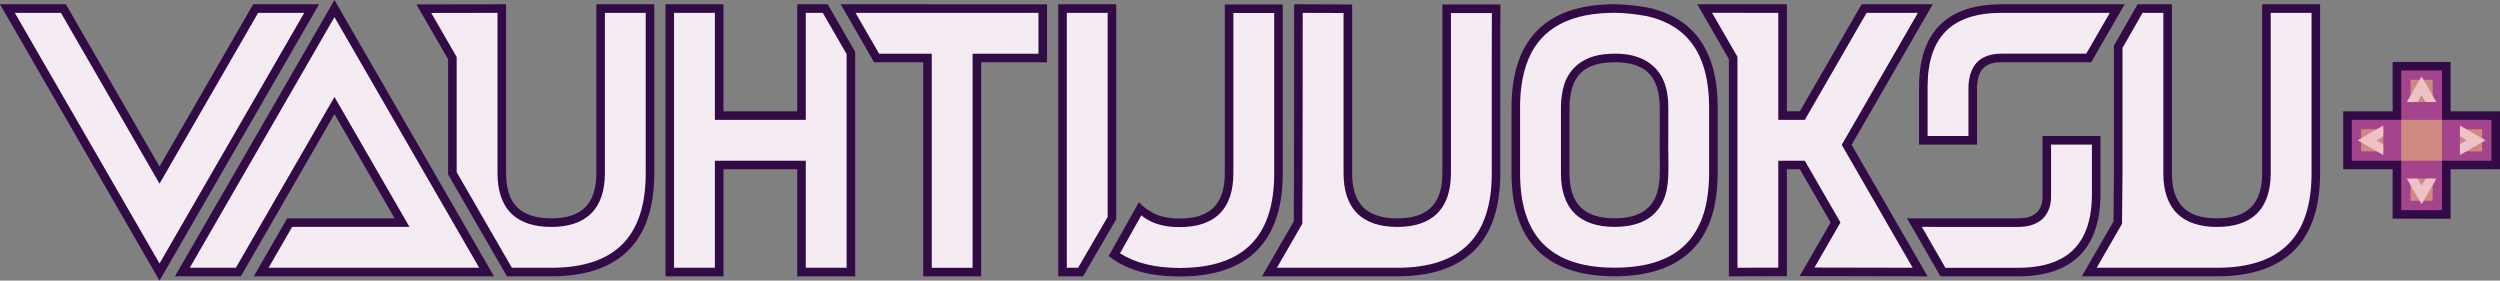
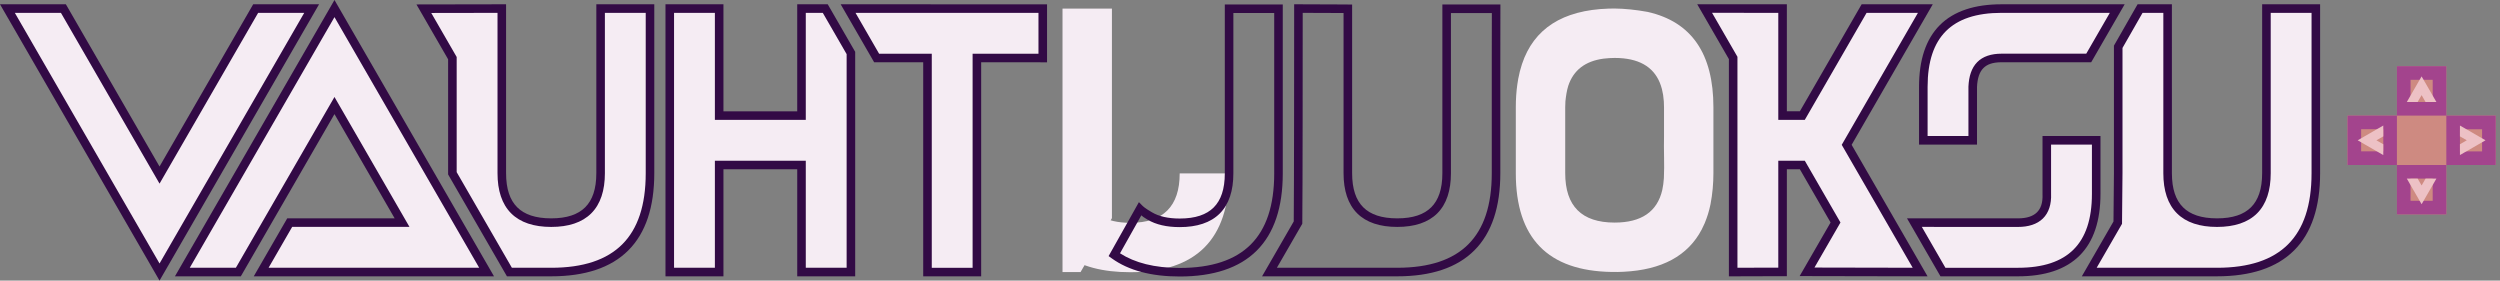
<svg xmlns="http://www.w3.org/2000/svg" width="588.398mm" height="66.043mm" viewBox="0 0 588.398 66.043" version="1.1" id="svg17646">
  <rect x="0" y="0" width="588.398" height="66.043" fill="#808080" stroke="none" />
  <defs id="defs17640" />
  <g id="layer1">
    <path style="color:#000000;font-style:normal;font-variant:normal;font-weight:normal;font-stretch:normal;font-size:79.375px;line-height:1.25;font-family:'Dead Revolution';-inkscape-font-specification:'Dead Revolution';font-variant-ligatures:normal;font-variant-position:normal;font-variant-caps:normal;font-variant-numeric:normal;font-variant-alternates:normal;font-variant-east-asian:normal;font-feature-settings:normal;font-variation-settings:normal;text-indent:0;text-align:start;text-decoration:none;text-decoration-line:none;text-decoration-style:solid;text-decoration-color:#000000;letter-spacing:normal;word-spacing:normal;text-transform:none;writing-mode:lr-tb;direction:ltr;text-orientation:mixed;dominant-baseline:auto;baseline-shift:baseline;text-anchor:start;white-space:pre;shape-padding:0;shape-margin:0;inline-size:0;clip-rule:nonzero;display:inline;overflow:visible;visibility:visible;isolation:auto;mix-blend-mode:normal;color-interpolation:sRGB;color-interpolation-filters:linearRGB;solid-color:#000000;solid-opacity:1;vector-effect:none;fill:#ce8a81;fill-opacity:1;fill-rule:nonzero;stroke:none;stroke-width:6.416;stroke-linecap:butt;stroke-linejoin:miter;stroke-miterlimit:4.008;stroke-dasharray:none;stroke-dashoffset:0;stroke-opacity:1;paint-order:normal;color-rendering:auto;image-rendering:auto;shape-rendering:auto;text-rendering:auto;enable-background:accumulate;stop-color:#000000" d="m 564.139,15.579 v 11.63 h 11.624 v 11.624 h -11.626 v 11.63 h 11.627 v -11.624 h 11.626 V 27.209 H 575.765 v -11.629 z m 0,23.254 v -11.63 h -11.628 v 11.631 z" id="path2302" />
    <path id="path2304" style="color:#000000;font-style:normal;font-variant:normal;font-weight:normal;font-stretch:normal;font-size:79.375px;line-height:1.25;font-family:'Dead Revolution';-inkscape-font-specification:'Dead Revolution';font-variant-ligatures:normal;font-variant-position:normal;font-variant-caps:normal;font-variant-numeric:normal;font-variant-alternates:normal;font-variant-east-asian:normal;font-feature-settings:normal;font-variation-settings:normal;text-indent:0;text-align:start;text-decoration:none;text-decoration-line:none;text-decoration-style:solid;text-decoration-color:#000000;letter-spacing:normal;word-spacing:normal;text-transform:none;writing-mode:lr-tb;direction:ltr;text-orientation:mixed;dominant-baseline:auto;baseline-shift:baseline;text-anchor:start;white-space:pre;shape-padding:0;shape-margin:0;inline-size:0;clip-rule:nonzero;display:inline;overflow:visible;visibility:visible;isolation:auto;mix-blend-mode:normal;color-interpolation:sRGB;color-interpolation-filters:linearRGB;solid-color:#000000;solid-opacity:1;vector-effect:none;fill:#a3448d;fill-opacity:1;fill-rule:nonzero;stroke:none;stroke-width:0.265;stroke-linecap:butt;stroke-linejoin:miter;stroke-miterlimit:4.008;stroke-dasharray:none;stroke-dashoffset:0;stroke-opacity:1;paint-order:normal;color-rendering:auto;image-rendering:auto;shape-rendering:auto;text-rendering:auto;enable-background:accumulate;stop-color:#000000" d="m 564.139,15.579 -5e-4,11.63 -11.628,-0.001 v 11.627 l 11.628,5.1e-4 v 11.628 l 11.626,0.003 v -11.628 l 11.628,5.3e-4 5e-4,-11.63 -11.627,-5.1e-4 v -11.63 z m 3.208,3.208 h 5.211 v 5.214 h -5.211 z m -11.63,11.623 h 5.211 v 5.214 h -5.211 z m 11.627,0.007 h 5.21 v 5.208 h -5.21 z m 11.626,0 h 5.212 v 5.214 h -5.212 z m -11.626,11.624 h 5.211 v 5.214 h -5.211 z" />
    <g id="path1328-6-0-4-4-10-7-1-1-9" style="opacity:1" transform="translate(119.766,-76.689)">
-       <path style="color:#000000;font-style:normal;font-variant:normal;font-weight:normal;font-stretch:normal;font-size:79.375px;line-height:1.25;font-family:'Dead Revolution';-inkscape-font-specification:'Dead Revolution';font-variant-ligatures:normal;font-variant-position:normal;font-variant-caps:normal;font-variant-numeric:normal;font-variant-alternates:normal;font-variant-east-asian:normal;font-feature-settings:normal;font-variation-settings:normal;text-indent:0;text-align:start;text-decoration:none;text-decoration-line:none;text-decoration-style:solid;text-decoration-color:#000000;letter-spacing:normal;word-spacing:normal;text-transform:none;writing-mode:lr-tb;direction:ltr;text-orientation:mixed;dominant-baseline:auto;baseline-shift:baseline;text-anchor:start;white-space:pre;shape-padding:0;shape-margin:0;inline-size:0;clip-rule:nonzero;display:inline;overflow:visible;visibility:visible;isolation:auto;mix-blend-mode:normal;color-interpolation:sRGB;color-interpolation-filters:linearRGB;solid-color:#000000;solid-opacity:1;vector-effect:none;fill:#f5ecf3;fill-opacity:1;fill-rule:nonzero;stroke:none;stroke-width:2.016;stroke-linecap:butt;stroke-linejoin:miter;stroke-miterlimit:4.008;stroke-dasharray:none;stroke-dashoffset:0;stroke-opacity:1;paint-order:normal;color-rendering:auto;image-rendering:auto;shape-rendering:auto;text-rendering:auto;enable-background:accumulate;stop-color:#000000;stop-opacity:1" d="m 169.512,117.504 v -38.757 h 11.627 v 38.757 c 0,15.503 -7.752,23.254 -23.255,23.254 -6.499,0 -11.636,-1.362 -15.41,-4.087 2.013,-3.583 4.026,-7.165 6.04,-10.748 0,0 0.598,0.599 2.306,1.585 1.814,1.082 4.169,1.623 7.065,1.623 7.752,0 11.627,-3.876 11.627,-11.627 z" id="path18441" />
+       <path style="color:#000000;font-style:normal;font-variant:normal;font-weight:normal;font-stretch:normal;font-size:79.375px;line-height:1.25;font-family:'Dead Revolution';-inkscape-font-specification:'Dead Revolution';font-variant-ligatures:normal;font-variant-position:normal;font-variant-caps:normal;font-variant-numeric:normal;font-variant-alternates:normal;font-variant-east-asian:normal;font-feature-settings:normal;font-variation-settings:normal;text-indent:0;text-align:start;text-decoration:none;text-decoration-line:none;text-decoration-style:solid;text-decoration-color:#000000;letter-spacing:normal;word-spacing:normal;text-transform:none;writing-mode:lr-tb;direction:ltr;text-orientation:mixed;dominant-baseline:auto;baseline-shift:baseline;text-anchor:start;white-space:pre;shape-padding:0;shape-margin:0;inline-size:0;clip-rule:nonzero;display:inline;overflow:visible;visibility:visible;isolation:auto;mix-blend-mode:normal;color-interpolation:sRGB;color-interpolation-filters:linearRGB;solid-color:#000000;solid-opacity:1;vector-effect:none;fill:#f5ecf3;fill-opacity:1;fill-rule:nonzero;stroke:none;stroke-width:2.016;stroke-linecap:butt;stroke-linejoin:miter;stroke-miterlimit:4.008;stroke-dasharray:none;stroke-dashoffset:0;stroke-opacity:1;paint-order:normal;color-rendering:auto;image-rendering:auto;shape-rendering:auto;text-rendering:auto;enable-background:accumulate;stop-color:#000000;stop-opacity:1" d="m 169.512,117.504 v -38.757 v 38.757 c 0,15.503 -7.752,23.254 -23.255,23.254 -6.499,0 -11.636,-1.362 -15.41,-4.087 2.013,-3.583 4.026,-7.165 6.04,-10.748 0,0 0.598,0.599 2.306,1.585 1.814,1.082 4.169,1.623 7.065,1.623 7.752,0 11.627,-3.876 11.627,-11.627 z" id="path18441" />
      <path style="color:#000000;font-style:normal;font-variant:normal;font-weight:normal;font-stretch:normal;font-size:79.375px;line-height:1.25;font-family:'Dead Revolution';-inkscape-font-specification:'Dead Revolution';font-variant-ligatures:normal;font-variant-position:normal;font-variant-caps:normal;font-variant-numeric:normal;font-variant-alternates:normal;font-variant-east-asian:normal;font-feature-settings:normal;font-variation-settings:normal;text-indent:0;text-align:start;text-decoration:none;text-decoration-line:none;text-decoration-style:solid;text-decoration-color:#000000;letter-spacing:normal;word-spacing:normal;text-transform:none;writing-mode:lr-tb;direction:ltr;text-orientation:mixed;dominant-baseline:auto;baseline-shift:baseline;text-anchor:start;white-space:pre;shape-padding:0;shape-margin:0;inline-size:0;clip-rule:nonzero;display:inline;overflow:visible;visibility:visible;isolation:auto;mix-blend-mode:normal;color-interpolation:sRGB;color-interpolation-filters:linearRGB;solid-color:#000000;solid-opacity:1;vector-effect:none;fill:#320a45;fill-opacity:1;fill-rule:nonzero;stroke:none;stroke-linecap:butt;stroke-linejoin:miter;stroke-miterlimit:4.008;stroke-dasharray:none;stroke-dashoffset:0;stroke-opacity:1;paint-order:normal;color-rendering:auto;image-rendering:auto;shape-rendering:auto;text-rendering:auto;enable-background:accumulate;stop-color:#000000;stop-opacity:1" d="m 168.504,77.738 v 39.766 c 0,3.708 -0.911,6.307 -2.611,8.008 -1.7,1.7 -4.3,2.611 -8.008,2.611 -2.77,0 -4.938,-0.52 -6.549,-1.48 l -0.006,-0.004 -0.006,-0.004 c -1.643,-0.949 -2.098,-1.424 -2.098,-1.424 l -0.939,-0.941 -0.652,1.16 c -2.013,3.583 -4.026,7.165 -6.039,10.748 l -0.441,0.785 0.73,0.525 c 3.997,2.885 9.36,4.277 16,4.277 7.919,0 14.039,-1.996 18.152,-6.109 4.113,-4.113 6.109,-10.233 6.109,-18.152 V 77.738 Z m 2.016,2.016 h 9.611 v 37.75 c 0,7.583 -1.879,13.09 -5.518,16.729 -3.638,3.638 -9.145,5.518 -16.729,5.518 -5.936,0 -10.56,-1.207 -14.045,-3.447 1.673,-2.978 3.344,-5.956 5.018,-8.934 0.389,0.307 0.432,0.417 1.451,1.006 2.016,1.201 4.557,1.764 7.576,1.764 4.044,0 7.258,-1.026 9.434,-3.201 2.175,-2.175 3.201,-5.39 3.201,-9.434 z" id="path18443" />
    </g>
    <g id="path1306-2-1-5-7-7-9-2-5-2-1-6-8-9-3-9-4-4-4-7-9-7-4" style="opacity:1" transform="translate(119.766,-76.689)">
      <path style="color:#000000;font-style:normal;font-variant:normal;font-weight:normal;font-stretch:normal;font-size:79.375px;line-height:1.25;font-family:'Dead Revolution';-inkscape-font-specification:'Dead Revolution';font-variant-ligatures:normal;font-variant-position:normal;font-variant-caps:normal;font-variant-numeric:normal;font-variant-alternates:normal;font-variant-east-asian:normal;font-feature-settings:normal;font-variation-settings:normal;text-indent:0;text-align:start;text-decoration:none;text-decoration-line:none;text-decoration-style:solid;text-decoration-color:#000000;letter-spacing:normal;word-spacing:normal;text-transform:none;writing-mode:lr-tb;direction:ltr;text-orientation:mixed;dominant-baseline:auto;baseline-shift:baseline;text-anchor:start;white-space:pre;shape-padding:0;shape-margin:0;inline-size:0;clip-rule:nonzero;display:inline;overflow:visible;visibility:visible;isolation:auto;mix-blend-mode:normal;color-interpolation:sRGB;color-interpolation-filters:linearRGB;solid-color:#000000;solid-opacity:1;vector-effect:none;fill:#f5ecf3;fill-opacity:1;fill-rule:nonzero;stroke:none;stroke-width:2.016;stroke-linecap:butt;stroke-linejoin:miter;stroke-miterlimit:4.008;stroke-dasharray:none;stroke-dashoffset:0;stroke-opacity:1;paint-order:normal;color-rendering:auto;image-rendering:auto;shape-rendering:auto;text-rendering:auto;enable-background:accumulate;stop-color:#000000;stop-opacity:1" d="m -118.021,78.705 h 13.178 l 22.625,39.188 22.625,-39.188 h 13.178 l -35.803,62.012 z" id="path18447" />
      <path style="color:#000000;font-style:normal;font-variant:normal;font-weight:normal;font-stretch:normal;font-size:79.375px;line-height:1.25;font-family:'Dead Revolution';-inkscape-font-specification:'Dead Revolution';font-variant-ligatures:normal;font-variant-position:normal;font-variant-caps:normal;font-variant-numeric:normal;font-variant-alternates:normal;font-variant-east-asian:normal;font-feature-settings:normal;font-variation-settings:normal;text-indent:0;text-align:start;text-decoration:none;text-decoration-line:none;text-decoration-style:solid;text-decoration-color:#000000;letter-spacing:normal;word-spacing:normal;text-transform:none;writing-mode:lr-tb;direction:ltr;text-orientation:mixed;dominant-baseline:auto;baseline-shift:baseline;text-anchor:start;white-space:pre;shape-padding:0;shape-margin:0;inline-size:0;clip-rule:nonzero;display:inline;overflow:visible;visibility:visible;isolation:auto;mix-blend-mode:normal;color-interpolation:sRGB;color-interpolation-filters:linearRGB;solid-color:#000000;solid-opacity:1;vector-effect:none;fill:#320a45;fill-opacity:1;fill-rule:nonzero;stroke:none;stroke-linecap:butt;stroke-linejoin:miter;stroke-miterlimit:4.008;stroke-dasharray:none;stroke-dashoffset:0;stroke-opacity:1;paint-order:normal;color-rendering:auto;image-rendering:auto;shape-rendering:auto;text-rendering:auto;enable-background:accumulate;stop-color:#000000;stop-opacity:1" d="m -119.766,77.697 0.873,1.512 36.674,63.523 37.549,-65.035 H -60.174 L -82.219,115.879 -104.262,77.697 Z m 3.49,2.016 h 10.85 l 23.209,40.195 23.207,-40.195 h 10.85 L -82.219,138.703 Z" id="path18449" />
    </g>
    <g id="path1308-3-2-5-8-3-0-0-6-7-1-9-1-0-8-2-7-7-4-6-0-2-6" style="opacity:1" transform="translate(119.766,-76.689)">
      <path style="color:#000000;font-style:normal;font-variant:normal;font-weight:normal;font-stretch:normal;font-size:79.375px;line-height:1.25;font-family:'Dead Revolution';-inkscape-font-specification:'Dead Revolution';font-variant-ligatures:normal;font-variant-position:normal;font-variant-caps:normal;font-variant-numeric:normal;font-variant-alternates:normal;font-variant-east-asian:normal;font-feature-settings:normal;font-variation-settings:normal;text-indent:0;text-align:start;text-decoration:none;text-decoration-line:none;text-decoration-style:solid;text-decoration-color:#000000;letter-spacing:normal;word-spacing:normal;text-transform:none;writing-mode:lr-tb;direction:ltr;text-orientation:mixed;dominant-baseline:auto;baseline-shift:baseline;text-anchor:start;white-space:pre;shape-padding:0;shape-margin:0;inline-size:0;clip-rule:nonzero;display:inline;overflow:visible;visibility:visible;isolation:auto;mix-blend-mode:normal;color-interpolation:sRGB;color-interpolation-filters:linearRGB;solid-color:#000000;solid-opacity:1;vector-effect:none;fill:#f5ecf3;fill-opacity:1;fill-rule:nonzero;stroke:none;stroke-width:2.016;stroke-linecap:butt;stroke-linejoin:miter;stroke-miterlimit:4.008;stroke-dasharray:none;stroke-dashoffset:0;stroke-opacity:1;paint-order:normal;color-rendering:auto;image-rendering:auto;shape-rendering:auto;text-rendering:auto;enable-background:accumulate;stop-color:#000000;stop-opacity:1" d="m -76.847,140.717 35.803,-62.012 35.803,62.012 h -13.178 l -39.88,-2e-4 6.718,-11.636 h 26.444 l -15.907,-27.552 -22.625,39.188 z" id="path18453" />
      <path style="color:#000000;font-style:normal;font-variant:normal;font-weight:normal;font-stretch:normal;font-size:79.375px;line-height:1.25;font-family:'Dead Revolution';-inkscape-font-specification:'Dead Revolution';font-variant-ligatures:normal;font-variant-position:normal;font-variant-caps:normal;font-variant-numeric:normal;font-variant-alternates:normal;font-variant-east-asian:normal;font-feature-settings:normal;font-variation-settings:normal;text-indent:0;text-align:start;text-decoration:none;text-decoration-line:none;text-decoration-style:solid;text-decoration-color:#000000;letter-spacing:normal;word-spacing:normal;text-transform:none;writing-mode:lr-tb;direction:ltr;text-orientation:mixed;dominant-baseline:auto;baseline-shift:baseline;text-anchor:start;white-space:pre;shape-padding:0;shape-margin:0;inline-size:0;clip-rule:nonzero;display:inline;overflow:visible;visibility:visible;isolation:auto;mix-blend-mode:normal;color-interpolation:sRGB;color-interpolation-filters:linearRGB;solid-color:#000000;solid-opacity:1;vector-effect:none;fill:#320a45;fill-opacity:1;fill-rule:nonzero;stroke:none;stroke-linecap:butt;stroke-linejoin:miter;stroke-miterlimit:4.008;stroke-dasharray:none;stroke-dashoffset:0;stroke-opacity:1;paint-order:normal;color-rendering:auto;image-rendering:auto;shape-rendering:auto;text-rendering:auto;enable-background:accumulate;stop-color:#000000;stop-opacity:1" d="M -41.045,76.689 -78.594,141.725 h 1.746 13.76 l 22.043,-38.18 14.162,24.529 h -25.279 l -7.883,13.65 h 41.625 14.924 z m 0,4.031 34.057,58.988 H -18.42 -56.553 L -51,130.09 h 27.607 L -41.045,99.514 -64.252,139.709 h -10.85 z" id="path18455" />
    </g>
    <g id="path1310-7-9-4-6-6-5-5-1-7-1-5-7-7-2-4-3-6-4-4-9-7-9" style="opacity:1" transform="translate(119.766,-76.689)">
      <path style="color:#000000;font-style:normal;font-variant:normal;font-weight:normal;font-stretch:normal;font-size:79.375px;line-height:1.25;font-family:'Dead Revolution';-inkscape-font-specification:'Dead Revolution';font-variant-ligatures:normal;font-variant-position:normal;font-variant-caps:normal;font-variant-numeric:normal;font-variant-alternates:normal;font-variant-east-asian:normal;font-feature-settings:normal;font-variation-settings:normal;text-indent:0;text-align:start;text-decoration:none;text-decoration-line:none;text-decoration-style:solid;text-decoration-color:#000000;letter-spacing:normal;word-spacing:normal;text-transform:none;writing-mode:lr-tb;direction:ltr;text-orientation:mixed;dominant-baseline:auto;baseline-shift:baseline;text-anchor:start;white-space:pre;shape-padding:0;shape-margin:0;inline-size:0;clip-rule:nonzero;display:inline;overflow:visible;visibility:visible;isolation:auto;mix-blend-mode:normal;color-interpolation:sRGB;color-interpolation-filters:linearRGB;solid-color:#000000;solid-opacity:1;vector-effect:none;fill:#f5ecf3;fill-opacity:1;fill-rule:nonzero;stroke:none;stroke-width:2.016;stroke-linecap:butt;stroke-linejoin:miter;stroke-miterlimit:4.008;stroke-dasharray:none;stroke-dashoffset:0;stroke-opacity:1;paint-order:normal;color-rendering:auto;image-rendering:auto;shape-rendering:auto;text-rendering:auto;enable-background:accumulate;stop-color:#000000;stop-opacity:1" d="m 21.591,117.463 v -38.758 h 11.627 v 38.758 c 0,15.503 -7.752,23.255 -23.255,23.255 l -9.835,-1e-4 -13.419,-23.243 v -27.1 l -6.718,-11.636 18.345,-0.033 v 38.758 c 0,7.752 3.876,11.627 11.627,11.627 7.752,0 11.627,-3.876 11.627,-11.627 z" id="path18459" />
      <path style="color:#000000;font-style:normal;font-variant:normal;font-weight:normal;font-stretch:normal;font-size:79.375px;line-height:1.25;font-family:'Dead Revolution';-inkscape-font-specification:'Dead Revolution';font-variant-ligatures:normal;font-variant-position:normal;font-variant-caps:normal;font-variant-numeric:normal;font-variant-alternates:normal;font-variant-east-asian:normal;font-feature-settings:normal;font-variation-settings:normal;text-indent:0;text-align:start;text-decoration:none;text-decoration-line:none;text-decoration-style:solid;text-decoration-color:#000000;letter-spacing:normal;word-spacing:normal;text-transform:none;writing-mode:lr-tb;direction:ltr;text-orientation:mixed;dominant-baseline:auto;baseline-shift:baseline;text-anchor:start;white-space:pre;shape-padding:0;shape-margin:0;inline-size:0;clip-rule:nonzero;display:inline;overflow:visible;visibility:visible;isolation:auto;mix-blend-mode:normal;color-interpolation:sRGB;color-interpolation-filters:linearRGB;solid-color:#000000;solid-opacity:1;vector-effect:none;fill:#320a45;fill-opacity:1;fill-rule:nonzero;stroke:none;stroke-linecap:butt;stroke-linejoin:miter;stroke-miterlimit:4.008;stroke-dasharray:none;stroke-dashoffset:0;stroke-opacity:1;paint-order:normal;color-rendering:auto;image-rendering:auto;shape-rendering:auto;text-rendering:auto;enable-background:accumulate;stop-color:#000000;stop-opacity:1" d="m -0.656,77.695 -21.096,0.039 7.453,12.91 v 27.1 l 13.846,23.98 H 9.965 c 7.919,0 14.039,-1.994 18.152,-6.107 4.113,-4.113 6.109,-10.235 6.109,-18.154 V 77.697 H 20.584 v 39.766 c 0,3.708 -0.911,6.307 -2.611,8.008 -1.7,1.7 -4.3,2.611 -8.008,2.611 -3.708,0 -6.307,-0.911 -8.008,-2.611 -1.7,-1.7 -2.613,-4.3 -2.613,-8.008 z m 23.256,2.018 h 9.611 v 37.75 c 0,7.584 -1.879,13.09 -5.518,16.729 -3.638,3.638 -9.145,5.518 -16.729,5.518 H 0.711 L -12.283,117.205 V 90.104 l -5.982,-10.361 15.594,-0.027 v 37.748 c 0,4.044 1.028,7.258 3.203,9.434 2.175,2.175 5.39,3.201 9.434,3.201 4.044,0 7.256,-1.026 9.432,-3.201 2.175,-2.175 3.203,-5.39 3.203,-9.434 z" id="path18461" />
    </g>
    <g id="path1320-8-7-6-3-7-9-87-6-7-6-5-9-4-5-5-5-4-3-8-2-2" style="opacity:1" transform="translate(119.766,-76.689)">
-       <path style="color:#000000;font-style:normal;font-variant:normal;font-weight:normal;font-stretch:normal;font-size:79.375px;line-height:1.25;font-family:'Dead Revolution';-inkscape-font-specification:'Dead Revolution';font-variant-ligatures:normal;font-variant-position:normal;font-variant-caps:normal;font-variant-numeric:normal;font-variant-alternates:normal;font-variant-east-asian:normal;font-feature-settings:normal;font-variation-settings:normal;text-indent:0;text-align:start;text-decoration:none;text-decoration-line:none;text-decoration-style:solid;text-decoration-color:#000000;letter-spacing:normal;word-spacing:normal;text-transform:none;writing-mode:lr-tb;direction:ltr;text-orientation:mixed;dominant-baseline:auto;baseline-shift:baseline;text-anchor:start;white-space:pre;shape-padding:0;shape-margin:0;inline-size:0;clip-rule:nonzero;display:inline;overflow:visible;visibility:visible;isolation:auto;mix-blend-mode:normal;color-interpolation:sRGB;color-interpolation-filters:linearRGB;solid-color:#000000;solid-opacity:1;vector-effect:none;fill:#f5ecf3;fill-opacity:1;fill-rule:nonzero;stroke:none;stroke-width:2.016;stroke-linecap:butt;stroke-linejoin:miter;stroke-miterlimit:4.008;stroke-dasharray:none;stroke-dashoffset:0;stroke-opacity:1;paint-order:normal;color-rendering:auto;image-rendering:auto;shape-rendering:auto;text-rendering:auto;enable-background:accumulate;stop-color:#000000;stop-opacity:1" d="m 220.716,117.463 v -38.709 h 11.646 l -0.019,11.636 v 27.073 c 0,15.503 -7.751,23.255 -23.255,23.255 -3.883,0 -30.071,-2e-4 -30.071,-2e-4 l 6.718,-11.636 c 0.088,-6.638 0.098,-43.91 0.098,-50.376 l 10.769,0.041 0.858,0.01 v 38.707 c 0,7.752 3.876,11.627 11.627,11.627 7.752,0 11.627,-3.876 11.627,-11.627 z" id="path18465" />
      <path style="color:#000000;font-style:normal;font-variant:normal;font-weight:normal;font-stretch:normal;font-size:79.375px;line-height:1.25;font-family:'Dead Revolution';-inkscape-font-specification:'Dead Revolution';font-variant-ligatures:normal;font-variant-position:normal;font-variant-caps:normal;font-variant-numeric:normal;font-variant-alternates:normal;font-variant-east-asian:normal;font-feature-settings:normal;font-variation-settings:normal;text-indent:0;text-align:start;text-decoration:none;text-decoration-line:none;text-decoration-style:solid;text-decoration-color:#000000;letter-spacing:normal;word-spacing:normal;text-transform:none;writing-mode:lr-tb;direction:ltr;text-orientation:mixed;dominant-baseline:auto;baseline-shift:baseline;text-anchor:start;white-space:pre;shape-padding:0;shape-margin:0;inline-size:0;clip-rule:nonzero;display:inline;overflow:visible;visibility:visible;isolation:auto;mix-blend-mode:normal;color-interpolation:sRGB;color-interpolation-filters:linearRGB;solid-color:#000000;solid-opacity:1;vector-effect:none;fill:#320a45;fill-opacity:1;fill-rule:nonzero;stroke:none;stroke-linecap:butt;stroke-linejoin:miter;stroke-miterlimit:4.008;stroke-dasharray:none;stroke-dashoffset:0;stroke-opacity:1;paint-order:normal;color-rendering:auto;image-rendering:auto;shape-rendering:auto;text-rendering:auto;enable-background:accumulate;stop-color:#000000;stop-opacity:1" d="m 184.826,77.693 v 1.012 c 0,6.432 -0.011,43.239 -0.098,50.105 l -7.455,12.914 h 1.744 c 0,0 26.189,0 30.072,0 7.92,0 14.039,-1.994 18.152,-6.107 4.113,-4.113 6.109,-10.235 6.109,-18.154 V 90.391 l 0.019,-12.645 H 219.709 v 39.717 c 0,3.708 -0.911,6.307 -2.611,8.008 -1.7,1.7 -4.3,2.611 -8.008,2.611 -3.708,0 -6.307,-0.911 -8.008,-2.611 -1.7,-1.7 -2.613,-4.3 -2.613,-8.008 V 77.76 l -1.857,-0.021 z m 2.014,2.023 9.613,0.037 v 37.709 c 0,4.044 1.028,7.258 3.203,9.434 2.175,2.175 5.39,3.201 9.434,3.201 4.044,0 7.256,-1.026 9.432,-3.201 2.175,-2.175 3.203,-5.39 3.203,-9.434 v -0.418 -37.283 h 9.629 l -0.018,10.627 v 27.074 c 0,7.584 -1.881,13.09 -5.52,16.729 -3.638,3.638 -9.143,5.518 -16.727,5.518 -3.657,0 -25.616,2e-5 -28.326,0 l 5.977,-10.352 0.004,-0.264 c 0.087,-6.553 0.095,-41.853 0.096,-49.377 z" id="path18467" />
    </g>
    <g id="path1312-5-3-7-8-5-8-2-9-2-5-8-0-1-1-2-6-7-0-8-2-2" style="opacity:1" transform="translate(119.766,-76.689)">
      <path style="color:#000000;font-style:normal;font-variant:normal;font-weight:normal;font-stretch:normal;font-size:79.375px;line-height:1.25;font-family:'Dead Revolution';-inkscape-font-specification:'Dead Revolution';font-variant-ligatures:normal;font-variant-position:normal;font-variant-caps:normal;font-variant-numeric:normal;font-variant-alternates:normal;font-variant-east-asian:normal;font-feature-settings:normal;font-variation-settings:normal;text-indent:0;text-align:start;text-decoration:none;text-decoration-line:none;text-decoration-style:solid;text-decoration-color:#000000;letter-spacing:normal;word-spacing:normal;text-transform:none;writing-mode:lr-tb;direction:ltr;text-orientation:mixed;dominant-baseline:auto;baseline-shift:baseline;text-anchor:start;white-space:pre;shape-padding:0;shape-margin:0;inline-size:0;clip-rule:nonzero;display:inline;overflow:visible;visibility:visible;isolation:auto;mix-blend-mode:normal;color-interpolation:sRGB;color-interpolation-filters:linearRGB;solid-color:#000000;solid-opacity:1;vector-effect:none;fill:#f5ecf3;fill-opacity:1;fill-rule:nonzero;stroke:none;stroke-width:2.016;stroke-linecap:butt;stroke-linejoin:miter;stroke-miterlimit:4.008;stroke-dasharray:none;stroke-dashoffset:0;stroke-opacity:1;paint-order:normal;color-rendering:auto;image-rendering:auto;shape-rendering:auto;text-rendering:auto;enable-background:accumulate;stop-color:#000000;stop-opacity:1" d="m 49.497,115.525 v 25.192 H 37.87 v -62.012 h 11.627 v 25.192 h 19.379 v -25.192 h 5.592 l 6.036,10.454 v 51.558 h -11.627 v -25.192 z" id="path18471" />
      <path style="color:#000000;font-style:normal;font-variant:normal;font-weight:normal;font-stretch:normal;font-size:79.375px;line-height:1.25;font-family:'Dead Revolution';-inkscape-font-specification:'Dead Revolution';font-variant-ligatures:normal;font-variant-position:normal;font-variant-caps:normal;font-variant-numeric:normal;font-variant-alternates:normal;font-variant-east-asian:normal;font-feature-settings:normal;font-variation-settings:normal;text-indent:0;text-align:start;text-decoration:none;text-decoration-line:none;text-decoration-style:solid;text-decoration-color:#000000;letter-spacing:normal;word-spacing:normal;text-transform:none;writing-mode:lr-tb;direction:ltr;text-orientation:mixed;dominant-baseline:auto;baseline-shift:baseline;text-anchor:start;white-space:pre;shape-padding:0;shape-margin:0;inline-size:0;clip-rule:nonzero;display:inline;overflow:visible;visibility:visible;isolation:auto;mix-blend-mode:normal;color-interpolation:sRGB;color-interpolation-filters:linearRGB;solid-color:#000000;solid-opacity:1;vector-effect:none;fill:#320a45;fill-opacity:1;fill-rule:nonzero;stroke:none;stroke-linecap:butt;stroke-linejoin:miter;stroke-miterlimit:4.008;stroke-dasharray:none;stroke-dashoffset:0;stroke-opacity:1;paint-order:normal;color-rendering:auto;image-rendering:auto;shape-rendering:auto;text-rendering:auto;enable-background:accumulate;stop-color:#000000;stop-opacity:1" d="M 36.861,77.697 V 141.725 H 50.504 V 116.533 h 17.363 v 25.191 H 81.512 V 88.889 L 75.049,77.697 h -7.182 V 102.891 H 50.504 V 77.697 Z m 2.016,2.016 h 9.611 V 104.906 H 69.883 V 79.713 h 4.002 l 5.611,9.717 v 50.279 h -9.613 v -25.191 H 48.488 v 1.008 24.184 h -9.611 z" id="path18473" />
    </g>
    <g id="path1314-9-1-6-8-6-5-3-3-2-9-7-7-2-1-8-9-6-3-5-6-4" style="opacity:1" transform="translate(119.766,-76.689)">
      <path style="color:#000000;font-style:normal;font-variant:normal;font-weight:normal;font-stretch:normal;font-size:79.375px;line-height:1.25;font-family:'Dead Revolution';-inkscape-font-specification:'Dead Revolution';font-variant-ligatures:normal;font-variant-position:normal;font-variant-caps:normal;font-variant-numeric:normal;font-variant-alternates:normal;font-variant-east-asian:normal;font-feature-settings:normal;font-variation-settings:normal;text-indent:0;text-align:start;text-decoration:none;text-decoration-line:none;text-decoration-style:solid;text-decoration-color:#000000;letter-spacing:normal;word-spacing:normal;text-transform:none;writing-mode:lr-tb;direction:ltr;text-orientation:mixed;dominant-baseline:auto;baseline-shift:baseline;text-anchor:start;white-space:pre;shape-padding:0;shape-margin:0;inline-size:0;clip-rule:nonzero;display:inline;overflow:visible;visibility:visible;isolation:auto;mix-blend-mode:normal;color-interpolation:sRGB;color-interpolation-filters:linearRGB;solid-color:#000000;solid-opacity:1;vector-effect:none;fill:#f5ecf3;fill-opacity:1;fill-rule:nonzero;stroke:none;stroke-width:2.016;stroke-linecap:butt;stroke-linejoin:miter;stroke-miterlimit:4.008;stroke-dasharray:none;stroke-dashoffset:0;stroke-opacity:1;paint-order:normal;color-rendering:auto;image-rendering:auto;shape-rendering:auto;text-rendering:auto;enable-background:accumulate;stop-color:#000000;stop-opacity:1" d="m 110.154,90.342 v 50.385 h -11.627 v -50.385 h -11.97 l -6.718,-11.636 45.819,0.01 v 11.627 z" id="path18477" />
      <path style="color:#000000;font-style:normal;font-variant:normal;font-weight:normal;font-stretch:normal;font-size:79.375px;line-height:1.25;font-family:'Dead Revolution';-inkscape-font-specification:'Dead Revolution';font-variant-ligatures:normal;font-variant-position:normal;font-variant-caps:normal;font-variant-numeric:normal;font-variant-alternates:normal;font-variant-east-asian:normal;font-feature-settings:normal;font-variation-settings:normal;text-indent:0;text-align:start;text-decoration:none;text-decoration-line:none;text-decoration-style:solid;text-decoration-color:#000000;letter-spacing:normal;word-spacing:normal;text-transform:none;writing-mode:lr-tb;direction:ltr;text-orientation:mixed;dominant-baseline:auto;baseline-shift:baseline;text-anchor:start;white-space:pre;shape-padding:0;shape-margin:0;inline-size:0;clip-rule:nonzero;display:inline;overflow:visible;visibility:visible;isolation:auto;mix-blend-mode:normal;color-interpolation:sRGB;color-interpolation-filters:linearRGB;solid-color:#000000;solid-opacity:1;vector-effect:none;fill:#320a45;fill-opacity:1;fill-rule:nonzero;stroke:none;stroke-linecap:butt;stroke-linejoin:miter;stroke-miterlimit:4.008;stroke-dasharray:none;stroke-dashoffset:0;stroke-opacity:1;paint-order:normal;color-rendering:auto;image-rendering:auto;shape-rendering:auto;text-rendering:auto;enable-background:accumulate;stop-color:#000000;stop-opacity:1" d="m 78.092,77.697 7.883,13.652 H 97.52 V 141.734 H 111.162 V 91.35 l 15.502,0.002 V 77.707 Z m 3.492,2.016 43.064,0.01 v 9.613 l -15.502,-0.002 v 1.008 49.377 H 99.535 V 89.334 H 87.139 Z" id="path18479" />
    </g>
    <g id="path1326-3-5-7-9-9-9-5-4-1-4-8-0-0-1-7-3-3-0-8-1-7" style="opacity:1" transform="translate(119.766,-76.689)">
      <path style="color:#000000;font-style:normal;font-variant:normal;font-weight:normal;font-stretch:normal;font-size:79.375px;line-height:1.25;font-family:'Dead Revolution';-inkscape-font-specification:'Dead Revolution';font-variant-ligatures:normal;font-variant-position:normal;font-variant-caps:normal;font-variant-numeric:normal;font-variant-alternates:normal;font-variant-east-asian:normal;font-feature-settings:normal;font-variation-settings:normal;text-indent:0;text-align:start;text-decoration:none;text-decoration-line:none;text-decoration-style:solid;text-decoration-color:#000000;letter-spacing:normal;word-spacing:normal;text-transform:none;writing-mode:lr-tb;direction:ltr;text-orientation:mixed;dominant-baseline:auto;baseline-shift:baseline;text-anchor:start;white-space:pre;shape-padding:0;shape-margin:0;inline-size:0;clip-rule:nonzero;display:inline;overflow:visible;visibility:visible;isolation:auto;mix-blend-mode:normal;color-interpolation:sRGB;color-interpolation-filters:linearRGB;solid-color:#000000;solid-opacity:1;vector-effect:none;fill:#f5ecf3;fill-opacity:1;fill-rule:nonzero;stroke:none;stroke-width:2.016;stroke-linecap:butt;stroke-linejoin:miter;stroke-miterlimit:4.008;stroke-dasharray:none;stroke-dashoffset:0;stroke-opacity:1;paint-order:normal;color-rendering:auto;image-rendering:auto;shape-rendering:auto;text-rendering:auto;enable-background:accumulate;stop-color:#000000;stop-opacity:1" d="m 332.907,109.712 v -12.596 c 0,-12.273 6.137,-18.41 18.41,-18.41 h 27.232 l -6.713,11.627 h -20.519 c -4.522,0 -6.586,2.265 -6.783,6.783 v 12.596 z m 40.688,0 v 12.597 c 0,12.273 -6.137,18.41 -18.41,18.41 h -17.659 l -6.718,-11.636 24.377,0.01 c 4.522,0 6.979,-2.265 6.783,-6.782 v -12.597 z" id="path18483" />
      <path style="color:#000000;font-style:normal;font-variant:normal;font-weight:normal;font-stretch:normal;font-size:79.375px;line-height:1.25;font-family:'Dead Revolution';-inkscape-font-specification:'Dead Revolution';font-variant-ligatures:normal;font-variant-position:normal;font-variant-caps:normal;font-variant-numeric:normal;font-variant-alternates:normal;font-variant-east-asian:normal;font-feature-settings:normal;font-variation-settings:normal;text-indent:0;text-align:start;text-decoration:none;text-decoration-line:none;text-decoration-style:solid;text-decoration-color:#000000;letter-spacing:normal;word-spacing:normal;text-transform:none;writing-mode:lr-tb;direction:ltr;text-orientation:mixed;dominant-baseline:auto;baseline-shift:baseline;text-anchor:start;white-space:pre;shape-padding:0;shape-margin:0;inline-size:0;clip-rule:nonzero;display:inline;overflow:visible;visibility:visible;isolation:auto;mix-blend-mode:normal;color-interpolation:sRGB;color-interpolation-filters:linearRGB;solid-color:#000000;solid-opacity:1;vector-effect:none;fill:#320a45;fill-opacity:1;fill-rule:nonzero;stroke:none;stroke-linecap:butt;stroke-linejoin:miter;stroke-miterlimit:4.008;stroke-dasharray:none;stroke-dashoffset:0;stroke-opacity:1;paint-order:normal;color-rendering:auto;image-rendering:auto;shape-rendering:auto;text-rendering:auto;enable-background:accumulate;stop-color:#000000;stop-opacity:1" d="m 351.316,77.697 c -6.305,0 -11.214,1.593 -14.52,4.898 -3.306,3.306 -4.898,8.215 -4.898,14.52 v 13.604 h 1.008 12.635 V 97.158 c 0.092,-2.113 0.609,-3.53 1.482,-4.424 0.874,-0.894 2.2,-1.395 4.293,-1.395 h 21.102 l 7.877,-13.643 z m 0,2.016 h 25.486 l -5.549,9.611 h -19.938 c -2.429,0 -4.396,0.634 -5.734,2.002 -1.338,1.368 -1.95,3.342 -2.055,5.746 l -0.002,0.021 v 11.609 h -9.611 V 97.115 c 0,-5.969 1.478,-10.263 4.309,-13.094 2.831,-2.831 7.125,-4.309 13.094,-4.309 z m 22.279,28.99 -12.635,0.002 v 13.627 0.021 c 0.09,2.069 -0.408,3.429 -1.32,4.322 -0.913,0.894 -2.363,1.408 -4.455,1.408 l -26.123,-0.01 7.881,13.652 h 18.242 c 6.305,0 11.214,-1.593 14.52,-4.898 3.306,-3.306 4.898,-8.215 4.898,-14.52 v -13.605 z m -1.008,2.016 v 11.59 c 0,5.969 -1.478,10.265 -4.309,13.096 -2.831,2.831 -7.125,4.307 -13.094,4.307 h -17.078 l -5.553,-9.621 22.631,0.01 c 2.429,0 4.468,-0.616 5.865,-1.984 1.397,-1.368 2.03,-3.401 1.924,-5.85 V 110.721 Z" id="path18485" />
    </g>
    <g id="path1328-6-0-4-2-4-6-9-5-0-8-2-1-6-5-3-7-17-9-4-0-7" style="opacity:1" transform="translate(119.766,-76.689)">
      <path style="color:#000000;font-style:normal;font-variant:normal;font-weight:normal;font-stretch:normal;font-size:79.375px;line-height:1.25;font-family:'Dead Revolution';-inkscape-font-specification:'Dead Revolution';font-variant-ligatures:normal;font-variant-position:normal;font-variant-caps:normal;font-variant-numeric:normal;font-variant-alternates:normal;font-variant-east-asian:normal;font-feature-settings:normal;font-variation-settings:normal;text-indent:0;text-align:start;text-decoration:none;text-decoration-line:none;text-decoration-style:solid;text-decoration-color:#000000;letter-spacing:normal;word-spacing:normal;text-transform:none;writing-mode:lr-tb;direction:ltr;text-orientation:mixed;dominant-baseline:auto;baseline-shift:baseline;text-anchor:start;white-space:pre;shape-padding:0;shape-margin:0;inline-size:0;clip-rule:nonzero;display:inline;overflow:visible;visibility:visible;isolation:auto;mix-blend-mode:normal;color-interpolation:sRGB;color-interpolation-filters:linearRGB;solid-color:#000000;solid-opacity:1;vector-effect:none;fill:#f5ecf3;fill-opacity:1;fill-rule:nonzero;stroke:none;stroke-width:2.016;stroke-linecap:butt;stroke-linejoin:miter;stroke-miterlimit:4.008;stroke-dasharray:none;stroke-dashoffset:0;stroke-opacity:1;paint-order:normal;color-rendering:auto;image-rendering:auto;shape-rendering:auto;text-rendering:auto;enable-background:accumulate;stop-color:#000000;stop-opacity:1" d="m 413.657,117.463 v -38.758 h 11.627 v 38.758 c 0,15.503 -7.752,23.255 -23.255,23.255 l -30.073,-1e-4 6.709,-11.62 c 0,0 0.11,-10.859 0.11,-11.634 v -29.759 l 5.144,-8.999 6.483,1e-4 v 38.758 c 0,7.752 3.876,11.627 11.627,11.627 7.752,0 11.627,-3.876 11.627,-11.627 z" id="path18489" />
      <path style="color:#000000;font-style:normal;font-variant:normal;font-weight:normal;font-stretch:normal;font-size:79.375px;line-height:1.25;font-family:'Dead Revolution';-inkscape-font-specification:'Dead Revolution';font-variant-ligatures:normal;font-variant-position:normal;font-variant-caps:normal;font-variant-numeric:normal;font-variant-alternates:normal;font-variant-east-asian:normal;font-feature-settings:normal;font-variation-settings:normal;text-indent:0;text-align:start;text-decoration:none;text-decoration-line:none;text-decoration-style:solid;text-decoration-color:#000000;letter-spacing:normal;word-spacing:normal;text-transform:none;writing-mode:lr-tb;direction:ltr;text-orientation:mixed;dominant-baseline:auto;baseline-shift:baseline;text-anchor:start;white-space:pre;shape-padding:0;shape-margin:0;inline-size:0;clip-rule:nonzero;display:inline;overflow:visible;visibility:visible;isolation:auto;mix-blend-mode:normal;color-interpolation:sRGB;color-interpolation-filters:linearRGB;solid-color:#000000;solid-opacity:1;vector-effect:none;fill:#320a45;fill-opacity:1;fill-rule:nonzero;stroke:none;stroke-linecap:butt;stroke-linejoin:miter;stroke-miterlimit:4.008;stroke-dasharray:none;stroke-dashoffset:0;stroke-opacity:1;paint-order:normal;color-rendering:auto;image-rendering:auto;shape-rendering:auto;text-rendering:auto;enable-background:accumulate;stop-color:#000000;stop-opacity:1" d="m 383.334,77.697 -5.566,9.738 v 30.027 c 0,0.665 -0.103,10.882 -0.107,11.359 l -7.449,12.902 h 31.818 c 7.92,0 14.041,-1.994 18.154,-6.107 4.113,-4.113 6.109,-10.235 6.109,-18.154 V 77.697 h -13.643 v 39.766 c 0,3.708 -0.913,6.307 -2.613,8.008 -1.7,1.7 -4.3,2.611 -8.008,2.611 -3.708,0 -6.307,-0.911 -8.008,-2.611 -1.7,-1.7 -2.611,-4.3 -2.611,-8.008 V 77.697 Z m 1.17,2.016 h 4.891 v 37.75 c 0,4.044 1.028,7.258 3.203,9.434 2.175,2.175 5.388,3.201 9.432,3.201 4.044,0 7.258,-1.026 9.434,-3.201 2.175,-2.175 3.203,-5.39 3.203,-9.434 V 79.713 h 9.611 v 37.75 c 0,7.584 -1.881,13.09 -5.52,16.729 -3.638,3.638 -9.145,5.518 -16.729,5.518 h -28.326 l 5.967,-10.338 0.004,-0.264 c 0,0 0.109,-10.774 0.109,-11.645 V 87.973 Z" id="path18491" />
    </g>
    <g id="path1316-2-9-2-8-3-2-2-6-1-99-0-3-8-6-45-5-2-3-6-5" style="opacity:1" transform="translate(119.766,-76.689)">
      <path style="color:#000000;font-style:normal;font-variant:normal;font-weight:normal;font-stretch:normal;font-size:79.375px;line-height:1.25;font-family:'Dead Revolution';-inkscape-font-specification:'Dead Revolution';font-variant-ligatures:normal;font-variant-position:normal;font-variant-caps:normal;font-variant-numeric:normal;font-variant-alternates:normal;font-variant-east-asian:normal;font-feature-settings:normal;font-variation-settings:normal;text-indent:0;text-align:start;text-decoration:none;text-decoration-line:none;text-decoration-style:solid;text-decoration-color:#000000;letter-spacing:normal;word-spacing:normal;text-transform:none;writing-mode:lr-tb;direction:ltr;text-orientation:mixed;dominant-baseline:auto;baseline-shift:baseline;text-anchor:start;white-space:pre;shape-padding:0;shape-margin:0;inline-size:0;clip-rule:nonzero;display:inline;overflow:visible;visibility:visible;isolation:auto;mix-blend-mode:normal;color-interpolation:sRGB;color-interpolation-filters:linearRGB;solid-color:#000000;solid-opacity:1;vector-effect:none;fill:#f5ecf3;fill-opacity:1;fill-rule:nonzero;stroke:none;stroke-width:2.016;stroke-linecap:butt;stroke-linejoin:miter;stroke-miterlimit:4.008;stroke-dasharray:none;stroke-dashoffset:0;stroke-opacity:1;paint-order:normal;color-rendering:auto;image-rendering:auto;shape-rendering:auto;text-rendering:auto;enable-background:accumulate;stop-color:#000000;stop-opacity:1" d="m 134.556,140.718 h -4.248 v -62.012 h 11.627 v 49.321 z" id="path18495" />
-       <path style="color:#000000;font-style:normal;font-variant:normal;font-weight:normal;font-stretch:normal;font-size:79.375px;line-height:1.25;font-family:'Dead Revolution';-inkscape-font-specification:'Dead Revolution';font-variant-ligatures:normal;font-variant-position:normal;font-variant-caps:normal;font-variant-numeric:normal;font-variant-alternates:normal;font-variant-east-asian:normal;font-feature-settings:normal;font-variation-settings:normal;text-indent:0;text-align:start;text-decoration:none;text-decoration-line:none;text-decoration-style:solid;text-decoration-color:#000000;letter-spacing:normal;word-spacing:normal;text-transform:none;writing-mode:lr-tb;direction:ltr;text-orientation:mixed;dominant-baseline:auto;baseline-shift:baseline;text-anchor:start;white-space:pre;shape-padding:0;shape-margin:0;inline-size:0;clip-rule:nonzero;display:inline;overflow:visible;visibility:visible;isolation:auto;mix-blend-mode:normal;color-interpolation:sRGB;color-interpolation-filters:linearRGB;solid-color:#000000;solid-opacity:1;vector-effect:none;fill:#320a45;fill-opacity:1;fill-rule:nonzero;stroke:none;stroke-linecap:butt;stroke-linejoin:miter;stroke-miterlimit:4.008;stroke-dasharray:none;stroke-dashoffset:0;stroke-opacity:1;paint-order:normal;color-rendering:auto;image-rendering:auto;shape-rendering:auto;text-rendering:auto;enable-background:accumulate;stop-color:#000000;stop-opacity:1" d="m 129.301,77.697 v 64.027 h 5.834 l 0.293,-0.5 7.516,-12.928 V 77.697 Z m 2.016,2.016 h 9.611 v 48.041 l -6.953,11.955 h -2.658 z" id="path18497" />
    </g>
    <g id="path1320-8-7-6-3-4-1-8-2-5-1-0-6-2-9-1-1-2-96-5-7-1-4" style="opacity:1" transform="translate(119.766,-76.689)">
      <path style="color:#000000;font-style:normal;font-variant:normal;font-weight:normal;font-stretch:normal;font-size:79.375px;line-height:1.25;font-family:'Dead Revolution';-inkscape-font-specification:'Dead Revolution';font-variant-ligatures:normal;font-variant-position:normal;font-variant-caps:normal;font-variant-numeric:normal;font-variant-alternates:normal;font-variant-east-asian:normal;font-feature-settings:normal;font-variation-settings:normal;text-indent:0;text-align:start;text-decoration:none;text-decoration-line:none;text-decoration-style:solid;text-decoration-color:#000000;letter-spacing:normal;word-spacing:normal;text-transform:none;writing-mode:lr-tb;direction:ltr;text-orientation:mixed;dominant-baseline:auto;baseline-shift:baseline;text-anchor:start;white-space:pre;shape-padding:0;shape-margin:0;inline-size:0;clip-rule:nonzero;display:inline;overflow:visible;visibility:visible;isolation:auto;mix-blend-mode:normal;color-interpolation:sRGB;color-interpolation-filters:linearRGB;solid-color:#000000;solid-opacity:1;vector-effect:none;fill:#f5ecf3;fill-opacity:1;fill-rule:nonzero;stroke:none;stroke-width:2.016;stroke-linecap:butt;stroke-linejoin:miter;stroke-miterlimit:4.008;stroke-dasharray:none;stroke-dashoffset:0;stroke-opacity:1;paint-order:normal;color-rendering:auto;image-rendering:auto;shape-rendering:auto;text-rendering:auto;enable-background:accumulate;stop-color:#000000;stop-opacity:1" d="m 260.249,78.694 c -0.484,2e-4 -0.962,0.01 -1.431,0.023 -10.795,0.348 -17.585,4.701 -20.371,13.059 -0.181,0.545 -0.346,1.106 -0.494,1.685 -0.151,0.622 -0.292,1.253 -0.392,1.788 -0.152,0.887 -0.284,1.785 -0.363,2.543 -0.045,0.439 -0.083,0.886 -0.114,1.34 -0.061,0.908 -0.091,1.847 -0.091,2.816 v 6.789 8.714 0.01 c 0,15.263 7.529,23.004 22.566,23.233 0.932,0.033 1.931,-0.001 2.812,-0.043 9.004,-0.443 15.136,-3.758 18.383,-9.958 0.258,-0.51 0.509,-1.033 0.699,-1.481 0.296,-0.703 0.567,-1.485 0.772,-2.133 0.118,-0.382 0.221,-0.766 0.318,-1.134 0.101,-0.411 0.199,-0.828 0.272,-1.18 0.478,-2.497 0.684,-4.918 0.687,-7.306 v -6.789 -1.925 -6.789 c 0,-12.648 -5.16,-20.136 -15.478,-22.465 -2.738,-0.502 -5.47,-0.781 -7.776,-0.796 z m 0,11.631 c 0.734,0 1.433,0.035 2.098,0.104 4.909,0.513 7.922,2.923 9.037,7.23 0.228,0.881 0.377,1.842 0.447,2.882 0.027,0.493 0.044,0.99 0.045,1.408 v 6.789 c -0.092,3.248 0.136,6.734 -0.034,9.894 -0.061,0.939 -0.189,1.953 -0.374,2.768 -1.181,5.117 -4.92,7.676 -11.219,7.676 -7.752,0 -11.627,-3.876 -11.627,-11.627 v -6.789 -8.714 c 0,-0.484 0.015,-0.954 0.046,-1.408 0.127,-1.256 0.342,-2.618 0.674,-3.656 1.216,-3.668 3.971,-5.796 8.264,-6.387 0.929,-0.105 1.859,-0.168 2.643,-0.17 z" id="path18501" />
-       <path style="color:#000000;font-style:normal;font-variant:normal;font-weight:normal;font-stretch:normal;font-size:79.375px;line-height:1.25;font-family:'Dead Revolution';-inkscape-font-specification:'Dead Revolution';font-variant-ligatures:normal;font-variant-position:normal;font-variant-caps:normal;font-variant-numeric:normal;font-variant-alternates:normal;font-variant-east-asian:normal;font-feature-settings:normal;font-variation-settings:normal;text-indent:0;text-align:start;text-decoration:none;text-decoration-line:none;text-decoration-style:solid;text-decoration-color:#000000;letter-spacing:normal;word-spacing:normal;text-transform:none;writing-mode:lr-tb;direction:ltr;text-orientation:mixed;dominant-baseline:auto;baseline-shift:baseline;text-anchor:start;white-space:pre;shape-padding:0;shape-margin:0;inline-size:0;clip-rule:nonzero;display:inline;overflow:visible;visibility:visible;isolation:auto;mix-blend-mode:normal;color-interpolation:sRGB;color-interpolation-filters:linearRGB;solid-color:#000000;solid-opacity:1;vector-effect:none;fill:#320a45;fill-opacity:1;fill-rule:nonzero;stroke:none;stroke-linecap:butt;stroke-linejoin:miter;stroke-miterlimit:4.008;stroke-dasharray:none;stroke-dashoffset:0;stroke-opacity:1;paint-order:normal;color-rendering:auto;image-rendering:auto;shape-rendering:auto;text-rendering:auto;enable-background:accumulate;stop-color:#000000;stop-opacity:1" d="m 260.25,77.686 c -0.498,2.05e-4 -0.985,0.01 -1.459,0.023 h -0.002 -0.004 c -5.526,0.178 -10.11,1.385 -13.699,3.686 -3.589,2.301 -6.14,5.7 -7.594,10.062 -0.189,0.568 -0.362,1.152 -0.516,1.754 v 0.006 l -0.002,0.006 c -0.154,0.634 -0.297,1.279 -0.402,1.842 l -0.002,0.008 -0.002,0.006 c -0.154,0.903 -0.288,1.818 -0.371,2.609 v 0.002 c -0.046,0.451 -0.086,0.909 -0.117,1.375 -0.063,0.933 -0.094,1.893 -0.094,2.883 v 6.789 8.713 0.01 c 0,7.797 1.937,13.848 5.93,17.957 3.992,4.108 9.938,6.167 17.625,6.285 10e-4,2e-5 0.003,-2e-5 0.004,0 0.975,0.033 1.989,-0.003 2.875,-0.045 h 0.002 c 9.228,-0.454 15.806,-3.965 19.227,-10.496 l 0.002,-0.006 0.004,-0.008 c 0.265,-0.523 0.522,-1.059 0.727,-1.541 l 0.002,-0.002 v -0.002 c 0.314,-0.746 0.593,-1.55 0.805,-2.221 v -0.004 l 0.002,-0.002 c 0.125,-0.405 0.23,-0.803 0.328,-1.176 l 0.002,-0.008 0.002,-0.008 c 0.103,-0.418 0.204,-0.843 0.281,-1.215 l 0.002,-0.008 0.002,-0.008 c 0.49,-2.563 0.702,-5.049 0.705,-7.494 v -0.002 -6.789 -1.924 -6.789 c 0,-6.461 -1.319,-11.711 -4.049,-15.674 -2.73,-3.962 -6.866,-6.568 -12.217,-7.775 l -0.019,-0.004 -0.019,-0.004 c -2.79,-0.512 -5.57,-0.797 -7.951,-0.812 h -0.004 z m -0.008,2.016 h 0.008 c 2.221,0.015 4.896,0.288 7.57,0.777 4.958,1.123 8.558,3.424 10.984,6.945 2.429,3.526 3.691,8.344 3.691,14.531 v 6.789 1.924 6.789 c -0.003,2.33 -0.205,4.684 -0.67,7.115 -1.2e-4,6.6e-4 1.3e-4,10e-4 0,0.002 -0.069,0.331 -0.164,0.732 -0.262,1.129 -0.094,0.359 -0.192,0.724 -0.301,1.078 -0.197,0.625 -0.461,1.381 -0.738,2.039 -0.175,0.412 -0.416,0.916 -0.666,1.41 -3.075,5.864 -8.76,8.982 -17.537,9.414 l 0.002,-0.002 c -0.871,0.042 -1.846,0.074 -2.729,0.043 h -0.01 -0.01 c -7.348,-0.112 -12.683,-2.039 -16.215,-5.674 -3.531,-3.635 -5.359,-9.087 -5.359,-16.553 v -0.01 -8.713 -6.789 c 0,-0.948 0.029,-1.864 0.088,-2.748 0.03,-0.442 0.068,-0.876 0.111,-1.303 v -0.002 c 0.076,-0.72 0.204,-1.596 0.352,-2.461 0.095,-0.507 0.233,-1.125 0.381,-1.734 0.141,-0.552 0.298,-1.087 0.471,-1.605 1.332,-3.996 3.568,-6.95 6.77,-9.002 3.2,-2.051 7.406,-3.197 12.672,-3.367 0.462,-0.013 0.928,-0.023 1.396,-0.023 z m 0.006,9.617 c -0.836,0.002 -1.796,0.067 -2.754,0.176 l -0.012,0.002 h -0.014 c -4.559,0.627 -7.759,3.08 -9.082,7.068 l -0.002,0.006 -0.002,0.006 c -0.371,1.161 -0.585,2.564 -0.717,3.861 l -0.002,0.016 v 0.016 c -0.033,0.479 -0.049,0.971 -0.049,1.477 v 8.715 6.787 c 0,4.044 1.026,7.258 3.201,9.434 2.175,2.175 5.39,3.203 9.434,3.203 3.286,0 6.01,-0.668 8.098,-2.096 2.087,-1.428 3.469,-3.611 4.104,-6.361 v -0.002 -0.002 c 0.203,-0.893 0.332,-1.943 0.396,-2.926 l 0.002,-0.006 v -0.006 c 0.175,-3.248 -0.055,-6.737 0.035,-9.918 v -0.016 -6.803 -0.002 c -5.4e-4,-0.445 -0.019,-0.955 -0.047,-1.461 v -0.006 -0.006 c -0.073,-1.094 -0.23,-2.118 -0.477,-3.068 -1.204,-4.644 -4.717,-7.436 -9.908,-7.979 -0.703,-0.073 -1.437,-0.109 -2.203,-0.109 z m 0.002,2.016 h 0.002 c 0.702,6.5e-5 1.364,0.032 1.99,0.098 4.627,0.484 7.14,2.512 8.168,6.48 0.21,0.812 0.35,1.712 0.416,2.697 0.026,0.475 0.043,0.955 0.043,1.342 v 6.787 c -0.092,3.307 0.132,6.777 -0.033,9.84 -0.059,0.892 -0.183,1.864 -0.35,2.598 -0.546,2.366 -1.626,4.018 -3.277,5.148 -1.652,1.13 -3.946,1.744 -6.959,1.744 -3.708,0 -6.307,-0.913 -8.008,-2.613 -1.7,-1.7 -2.611,-4.3 -2.611,-8.008 v -6.787 -8.715 c 0,-0.452 0.013,-0.885 0.041,-1.305 2.1e-4,-0.002 0.002,-0.004 0.002,-0.006 0.123,-1.213 0.337,-2.53 0.629,-3.443 1.6e-4,-5.01e-4 -1.6e-4,-0.002 0,-0.002 1.111,-3.339 3.418,-5.142 7.439,-5.695 h 0.002 c 0.89,-0.1 1.782,-0.158 2.506,-0.16 z" id="path18503" />
    </g>
    <g id="path1324-7-4-3-4-1-2-5-8-4-5-3-4-4-7-3-1-3-5-2-4-1-5-8" style="opacity:1" transform="translate(119.766,-76.689)">
      <path style="color:#000000;font-style:normal;font-variant:normal;font-weight:normal;font-stretch:normal;font-size:79.375px;line-height:1.25;font-family:'Dead Revolution';-inkscape-font-specification:'Dead Revolution';font-variant-ligatures:normal;font-variant-position:normal;font-variant-caps:normal;font-variant-numeric:normal;font-variant-alternates:normal;font-variant-east-asian:normal;font-feature-settings:normal;font-variation-settings:normal;text-indent:0;text-align:start;text-decoration:none;text-decoration-line:none;text-decoration-style:solid;text-decoration-color:#000000;letter-spacing:normal;word-spacing:normal;text-transform:none;writing-mode:lr-tb;direction:ltr;text-orientation:mixed;dominant-baseline:auto;baseline-shift:baseline;text-anchor:start;white-space:pre;shape-padding:0;shape-margin:0;inline-size:0;clip-rule:nonzero;display:inline;overflow:visible;visibility:visible;isolation:auto;mix-blend-mode:normal;color-interpolation:sRGB;color-interpolation-filters:linearRGB;solid-color:#000000;solid-opacity:1;vector-effect:none;fill:#f5ecf3;fill-opacity:1;fill-rule:nonzero;stroke:none;stroke-width:2.016;stroke-linecap:butt;stroke-linejoin:miter;stroke-miterlimit:4.008;stroke-dasharray:none;stroke-dashoffset:0;stroke-opacity:1;paint-order:normal;color-rendering:auto;image-rendering:auto;shape-rendering:auto;text-rendering:auto;enable-background:accumulate;stop-color:#000000;stop-opacity:1" d="m 281.436,78.695 18.346,0.01 v 25.183 h 4.651 l 14.539,-25.183 h 14.413 l -18.516,32.071 17.287,29.942 -26.614,-0.056 6.702,-11.608 v 0 l -7.811,-13.529 h -4.651 v 25.166 l -2.98,-3e-4 -8.647,0.027 v -50.386 z" id="path18507" />
      <path style="color:#000000;font-style:normal;font-variant:normal;font-weight:normal;font-stretch:normal;font-size:79.375px;line-height:1.25;font-family:'Dead Revolution';-inkscape-font-specification:'Dead Revolution';font-variant-ligatures:normal;font-variant-position:normal;font-variant-caps:normal;font-variant-numeric:normal;font-variant-alternates:normal;font-variant-east-asian:normal;font-feature-settings:normal;font-variation-settings:normal;text-indent:0;text-align:start;text-decoration:none;text-decoration-line:none;text-decoration-style:solid;text-decoration-color:#000000;letter-spacing:normal;word-spacing:normal;text-transform:none;writing-mode:lr-tb;direction:ltr;text-orientation:mixed;dominant-baseline:auto;baseline-shift:baseline;text-anchor:start;white-space:pre;shape-padding:0;shape-margin:0;inline-size:0;clip-rule:nonzero;display:inline;overflow:visible;visibility:visible;isolation:auto;mix-blend-mode:normal;color-interpolation:sRGB;color-interpolation-filters:linearRGB;solid-color:#000000;solid-opacity:1;vector-effect:none;fill:#320a45;fill-opacity:1;fill-rule:nonzero;stroke:none;stroke-linecap:butt;stroke-linejoin:miter;stroke-miterlimit:4.008;stroke-dasharray:none;stroke-dashoffset:0;stroke-opacity:1;paint-order:normal;color-rendering:auto;image-rendering:auto;shape-rendering:auto;text-rendering:auto;enable-background:accumulate;stop-color:#000000;stop-opacity:1" d="m 279.689,77.688 0.873,1.512 6.584,11.402 v 51.125 l 9.656,-0.029 h 3.986 v -25.166 h 3.062 l 7.229,12.521 -7.281,12.613 30.105,0.062 -17.871,-30.953 19.098,-33.078 h -16.74 l -14.539,25.184 h -3.062 V 77.697 Z m 3.492,2.018 15.592,0.008 v 25.184 h 6.24 l 14.541,-25.184 h 12.084 l -17.934,31.063 16.703,28.93 -23.123,-0.047 6.123,-10.605 -8.395,-14.537 h -6.24 v 25.166 h -1.973 l -7.639,0.023 V 90.061 Z" id="path18509" />
    </g>
    <g id="path1314-9-1-6-8-6-5-3-3-2-9-7-7-2-1-8-9-6-3-5-3-6-2-0-61-7-1-8" style="opacity:1" transform="translate(119.766,-76.689)">
      <path style="color:#000000;font-style:normal;font-variant:normal;font-weight:normal;font-stretch:normal;font-size:79.375px;line-height:1.25;font-family:'Dead Revolution';-inkscape-font-specification:'Dead Revolution';font-variant-ligatures:normal;font-variant-position:normal;font-variant-caps:normal;font-variant-numeric:normal;font-variant-alternates:normal;font-variant-east-asian:normal;font-feature-settings:normal;font-variation-settings:normal;text-indent:0;text-align:start;text-decoration:none;text-decoration-line:none;text-decoration-style:solid;text-decoration-color:#000000;letter-spacing:normal;word-spacing:normal;text-transform:none;writing-mode:lr-tb;direction:ltr;text-orientation:mixed;dominant-baseline:auto;baseline-shift:baseline;text-anchor:start;white-space:pre;shape-padding:0;shape-margin:0;inline-size:0;clip-rule:nonzero;display:inline;overflow:visible;visibility:visible;isolation:auto;mix-blend-mode:normal;color-interpolation:sRGB;color-interpolation-filters:linearRGB;solid-color:#000000;solid-opacity:1;vector-effect:none;fill:#ce8a81;fill-opacity:1;fill-rule:nonzero;stroke:none;stroke-width:2.016;stroke-linecap:butt;stroke-linejoin:miter;stroke-miterlimit:4.008;stroke-dasharray:none;stroke-dashoffset:0;stroke-opacity:1;paint-order:normal;color-rendering:auto;image-rendering:auto;shape-rendering:auto;text-rendering:auto;enable-background:accumulate;stop-color:#000000;stop-opacity:1" d="m 456,103.899 -9e-4,11.63 -11.627,-0.003 v -11.627 z" id="path18513" />
-       <path style="color:#000000;font-style:normal;font-variant:normal;font-weight:normal;font-stretch:normal;font-size:79.375px;line-height:1.25;font-family:'Dead Revolution';-inkscape-font-specification:'Dead Revolution';font-variant-ligatures:normal;font-variant-position:normal;font-variant-caps:normal;font-variant-numeric:normal;font-variant-alternates:normal;font-variant-east-asian:normal;font-feature-settings:normal;font-variation-settings:normal;text-indent:0;text-align:start;text-decoration:none;text-decoration-line:none;text-decoration-style:solid;text-decoration-color:#000000;letter-spacing:normal;word-spacing:normal;text-transform:none;writing-mode:lr-tb;direction:ltr;text-orientation:mixed;dominant-baseline:auto;baseline-shift:baseline;text-anchor:start;white-space:pre;shape-padding:0;shape-margin:0;inline-size:0;clip-rule:nonzero;display:inline;overflow:visible;visibility:visible;isolation:auto;mix-blend-mode:normal;color-interpolation:sRGB;color-interpolation-filters:linearRGB;solid-color:#000000;solid-opacity:1;vector-effect:none;fill:#a3448d;fill-opacity:1;fill-rule:nonzero;stroke:none;stroke-linecap:butt;stroke-linejoin:miter;stroke-miterlimit:4.008;stroke-dasharray:none;stroke-dashoffset:0;stroke-opacity:1;paint-order:normal;color-rendering:auto;image-rendering:auto;shape-rendering:auto;text-rendering:auto;enable-background:accumulate;stop-color:#000000;stop-opacity:1" d="m 443.365,102.891 v 13.643 l 13.641,0.004 0.002,-13.646 H 456 Z m 2.016,2.016 h 9.611 v 9.615 l -9.611,-0.004 z" id="path18515" />
    </g>
    <path id="path1155-3-7-02" style="color:#000000;font-style:normal;font-variant:normal;font-weight:normal;font-stretch:normal;font-size:79.375px;line-height:1.25;font-family:'Dead Revolution';-inkscape-font-specification:'Dead Revolution';font-variant-ligatures:normal;font-variant-position:normal;font-variant-caps:normal;font-variant-numeric:normal;font-variant-alternates:normal;font-variant-east-asian:normal;font-feature-settings:normal;font-variation-settings:normal;text-indent:0;text-align:start;text-decoration:none;text-decoration-line:none;text-decoration-style:solid;text-decoration-color:#000000;letter-spacing:normal;word-spacing:normal;text-transform:none;writing-mode:lr-tb;direction:ltr;text-orientation:mixed;dominant-baseline:auto;baseline-shift:baseline;text-anchor:start;white-space:pre;shape-padding:0;shape-margin:0;inline-size:0;clip-rule:nonzero;display:inline;overflow:visible;visibility:visible;isolation:auto;mix-blend-mode:normal;color-interpolation:sRGB;color-interpolation-filters:linearRGB;solid-color:#000000;solid-opacity:1;vector-effect:none;fill:#edc1c5;fill-opacity:1;fill-rule:nonzero;stroke:none;stroke-width:1.516;stroke-linecap:butt;stroke-linejoin:miter;stroke-miterlimit:4.008;stroke-dasharray:none;stroke-dashoffset:0;stroke-opacity:1;paint-order:normal;color-rendering:auto;image-rendering:auto;shape-rendering:auto;text-rendering:auto;enable-background:accumulate;stop-color:#000000" d="m 566.47,42.041 0.656,1.138 2.824,4.888 3.479,-6.026 h -2.549 l -0.931,1.612 -0.931,-1.612 z" />
    <path id="path1137-6-7-1" style="color:#000000;font-style:normal;font-variant:normal;font-weight:normal;font-stretch:normal;font-size:79.375px;line-height:1.25;font-family:'Dead Revolution';-inkscape-font-specification:'Dead Revolution';font-variant-ligatures:normal;font-variant-position:normal;font-variant-caps:normal;font-variant-numeric:normal;font-variant-alternates:normal;font-variant-east-asian:normal;font-feature-settings:normal;font-variation-settings:normal;text-indent:0;text-align:start;text-decoration:none;text-decoration-line:none;text-decoration-style:solid;text-decoration-color:#000000;letter-spacing:normal;word-spacing:normal;text-transform:none;writing-mode:lr-tb;direction:ltr;text-orientation:mixed;dominant-baseline:auto;baseline-shift:baseline;text-anchor:start;white-space:pre;shape-padding:0;shape-margin:0;inline-size:0;clip-rule:nonzero;display:inline;overflow:visible;visibility:visible;isolation:auto;mix-blend-mode:normal;color-interpolation:sRGB;color-interpolation-filters:linearRGB;solid-color:#000000;solid-opacity:1;vector-effect:none;fill:#edc1c5;fill-opacity:1;fill-rule:nonzero;stroke:none;stroke-width:1.514;stroke-linecap:butt;stroke-linejoin:miter;stroke-miterlimit:4.008;stroke-dasharray:none;stroke-dashoffset:0;stroke-opacity:1;paint-order:normal;color-rendering:auto;image-rendering:auto;shape-rendering:auto;text-rendering:auto;enable-background:accumulate;stop-color:#000000" d="m 578.971,29.547 v 2.545 l 1.61,0.929 -1.61,0.929 v 2.545 l 1.135,-0.655 4.883,-2.819 z" />
    <path id="path1143-1-1-0" style="color:#000000;font-style:normal;font-variant:normal;font-weight:normal;font-stretch:normal;font-size:79.375px;line-height:1.25;font-family:'Dead Revolution';-inkscape-font-specification:'Dead Revolution';font-variant-ligatures:normal;font-variant-position:normal;font-variant-caps:normal;font-variant-numeric:normal;font-variant-alternates:normal;font-variant-east-asian:normal;font-feature-settings:normal;font-variation-settings:normal;text-indent:0;text-align:start;text-decoration:none;text-decoration-line:none;text-decoration-style:solid;text-decoration-color:#000000;letter-spacing:normal;word-spacing:normal;text-transform:none;writing-mode:lr-tb;direction:ltr;text-orientation:mixed;dominant-baseline:auto;baseline-shift:baseline;text-anchor:start;white-space:pre;shape-padding:0;shape-margin:0;inline-size:0;clip-rule:nonzero;display:inline;overflow:visible;visibility:visible;isolation:auto;mix-blend-mode:normal;color-interpolation:sRGB;color-interpolation-filters:linearRGB;solid-color:#000000;solid-opacity:1;vector-effect:none;fill:#edc1c5;fill-opacity:1;fill-rule:nonzero;stroke:none;stroke-width:1.515;stroke-linecap:butt;stroke-linejoin:miter;stroke-miterlimit:4.008;stroke-dasharray:none;stroke-dashoffset:0;stroke-opacity:1;paint-order:normal;color-rendering:auto;image-rendering:auto;shape-rendering:auto;text-rendering:auto;enable-background:accumulate;stop-color:#000000" d="m 569.947,17.978 -3.477,6.022 h 2.545 l 0.932,-1.611 0.93,1.611 h 2.547 l -0.657,-1.137 z" />
    <path id="path1149-2-1-51" style="color:#000000;font-style:normal;font-variant:normal;font-weight:normal;font-stretch:normal;font-size:79.375px;line-height:1.25;font-family:'Dead Revolution';-inkscape-font-specification:'Dead Revolution';font-variant-ligatures:normal;font-variant-position:normal;font-variant-caps:normal;font-variant-numeric:normal;font-variant-alternates:normal;font-variant-east-asian:normal;font-feature-settings:normal;font-variation-settings:normal;text-indent:0;text-align:start;text-decoration:none;text-decoration-line:none;text-decoration-style:solid;text-decoration-color:#000000;letter-spacing:normal;word-spacing:normal;text-transform:none;writing-mode:lr-tb;direction:ltr;text-orientation:mixed;dominant-baseline:auto;baseline-shift:baseline;text-anchor:start;white-space:pre;shape-padding:0;shape-margin:0;inline-size:0;clip-rule:nonzero;display:inline;overflow:visible;visibility:visible;isolation:auto;mix-blend-mode:normal;color-interpolation:sRGB;color-interpolation-filters:linearRGB;solid-color:#000000;solid-opacity:1;vector-effect:none;fill:#edc1c5;fill-opacity:1;fill-rule:nonzero;stroke:none;stroke-width:1.515;stroke-linecap:butt;stroke-linejoin:miter;stroke-miterlimit:4.008;stroke-dasharray:none;stroke-dashoffset:0;stroke-opacity:1;paint-order:normal;color-rendering:auto;image-rendering:auto;shape-rendering:auto;text-rendering:auto;enable-background:accumulate;stop-color:#000000" d="m 560.928,29.544 -1.138,0.657 -4.885,2.82 6.022,3.478 v -2.545 l -1.611,-0.932 1.611,-0.93 z" />
-     <path style="color:#000000;font-style:normal;font-variant:normal;font-weight:normal;font-stretch:normal;font-size:79.375px;line-height:1.25;font-family:'Dead Revolution';-inkscape-font-specification:'Dead Revolution';font-variant-ligatures:normal;font-variant-position:normal;font-variant-caps:normal;font-variant-numeric:normal;font-variant-alternates:normal;font-variant-east-asian:normal;font-feature-settings:normal;font-variation-settings:normal;text-indent:0;text-align:start;text-decoration:none;text-decoration-line:none;text-decoration-style:solid;text-decoration-color:#000000;letter-spacing:normal;word-spacing:normal;text-transform:none;writing-mode:lr-tb;direction:ltr;text-orientation:mixed;dominant-baseline:auto;baseline-shift:baseline;text-anchor:start;white-space:pre;shape-padding:0;shape-margin:0;inline-size:0;clip-rule:nonzero;display:inline;overflow:visible;visibility:visible;opacity:1;isolation:auto;mix-blend-mode:normal;color-interpolation:sRGB;color-interpolation-filters:linearRGB;solid-color:#000000;solid-opacity:1;vector-effect:none;fill:#320a45;fill-opacity:1;fill-rule:nonzero;stroke:none;stroke-linecap:butt;stroke-linejoin:miter;stroke-miterlimit:4.008;stroke-dasharray:none;stroke-dashoffset:0;stroke-opacity:1;paint-order:normal;color-rendering:auto;image-rendering:auto;shape-rendering:auto;text-rendering:auto;enable-background:accumulate;stop-color:#000000;stop-opacity:1" d="m 563.129,14.57 -0.002,11.631 -11.627,-0.002 v 13.643 l 11.627,0.002 v 11.627 l 13.643,0.004 v -11.629 h 11.627 l 0.002,-13.645 h -11.629 l 0.002,-11.631 z m 2.016,2.016 h 9.611 l -0.002,11.631 h 1.008 10.621 l -0.002,9.613 H 574.754 v 11.627 l -9.611,-0.002 v -11.627 l -11.627,-0.002 v -9.611 l 11.627,0.002 z" id="path1314-9-1-6-8-6-5-3-3-2-9-7-7-2-1-8-9-6-3-5-3-6-2-0-9-9-6" />
  </g>
</svg>